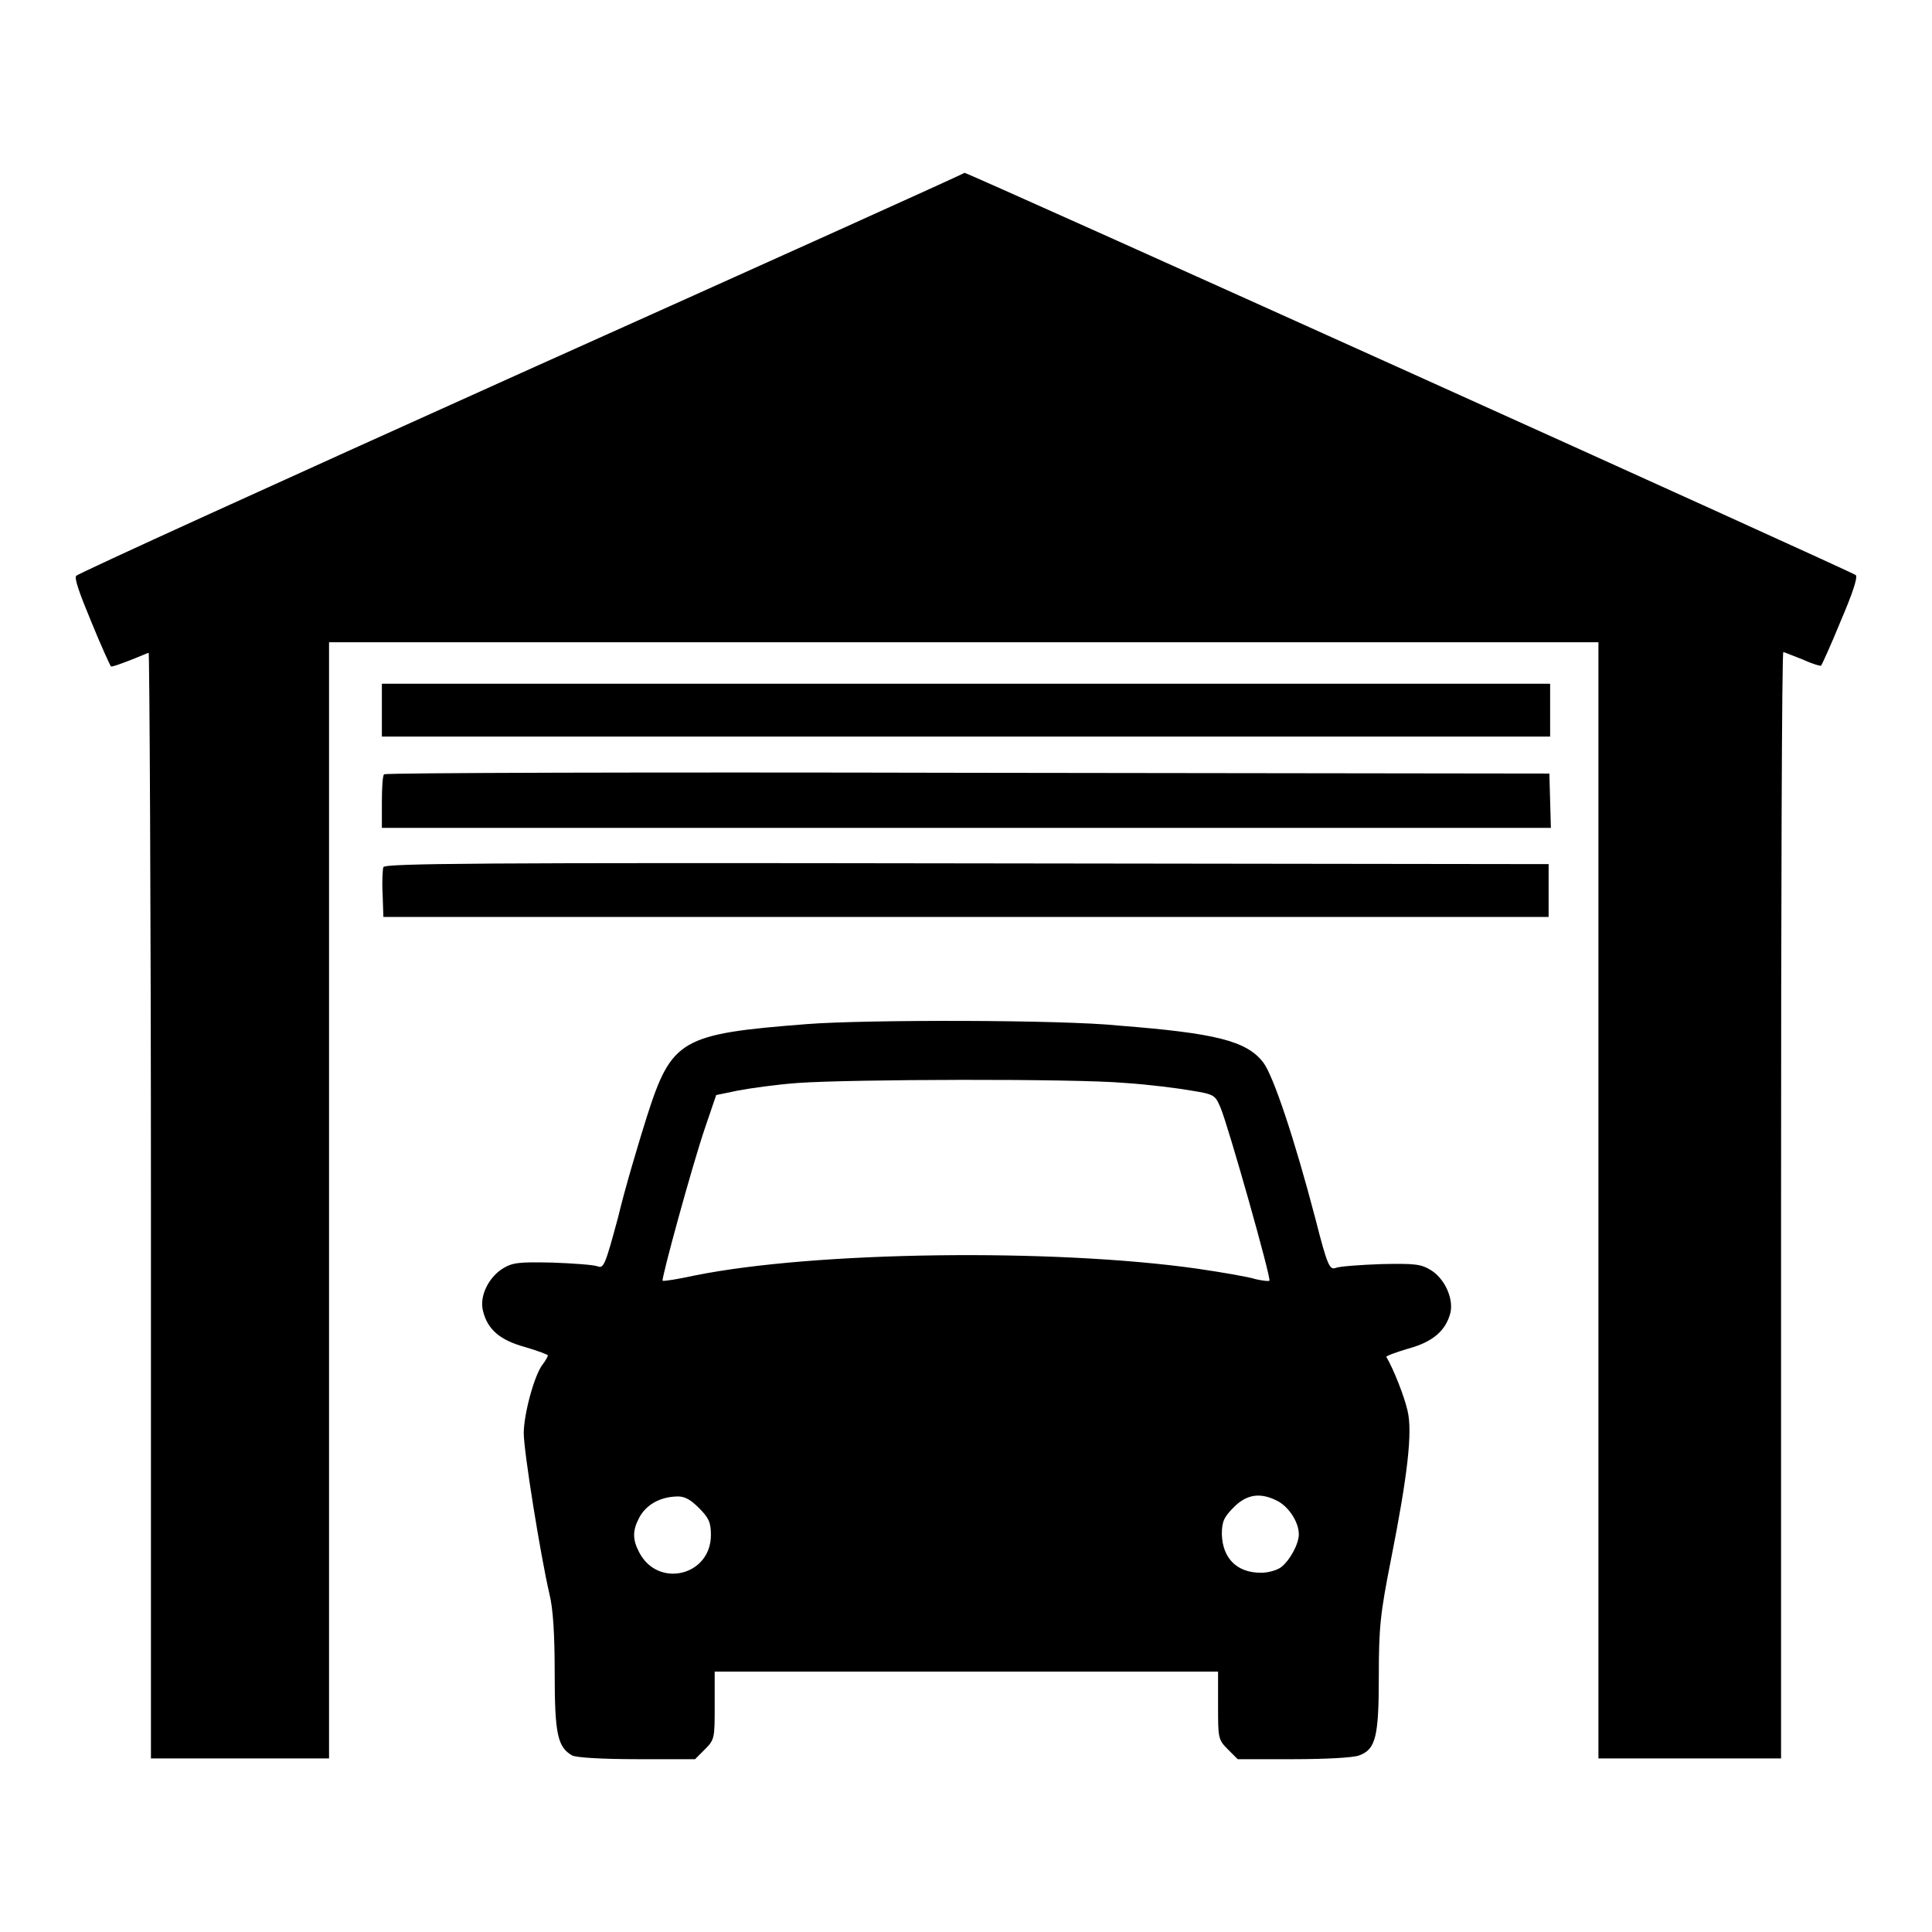
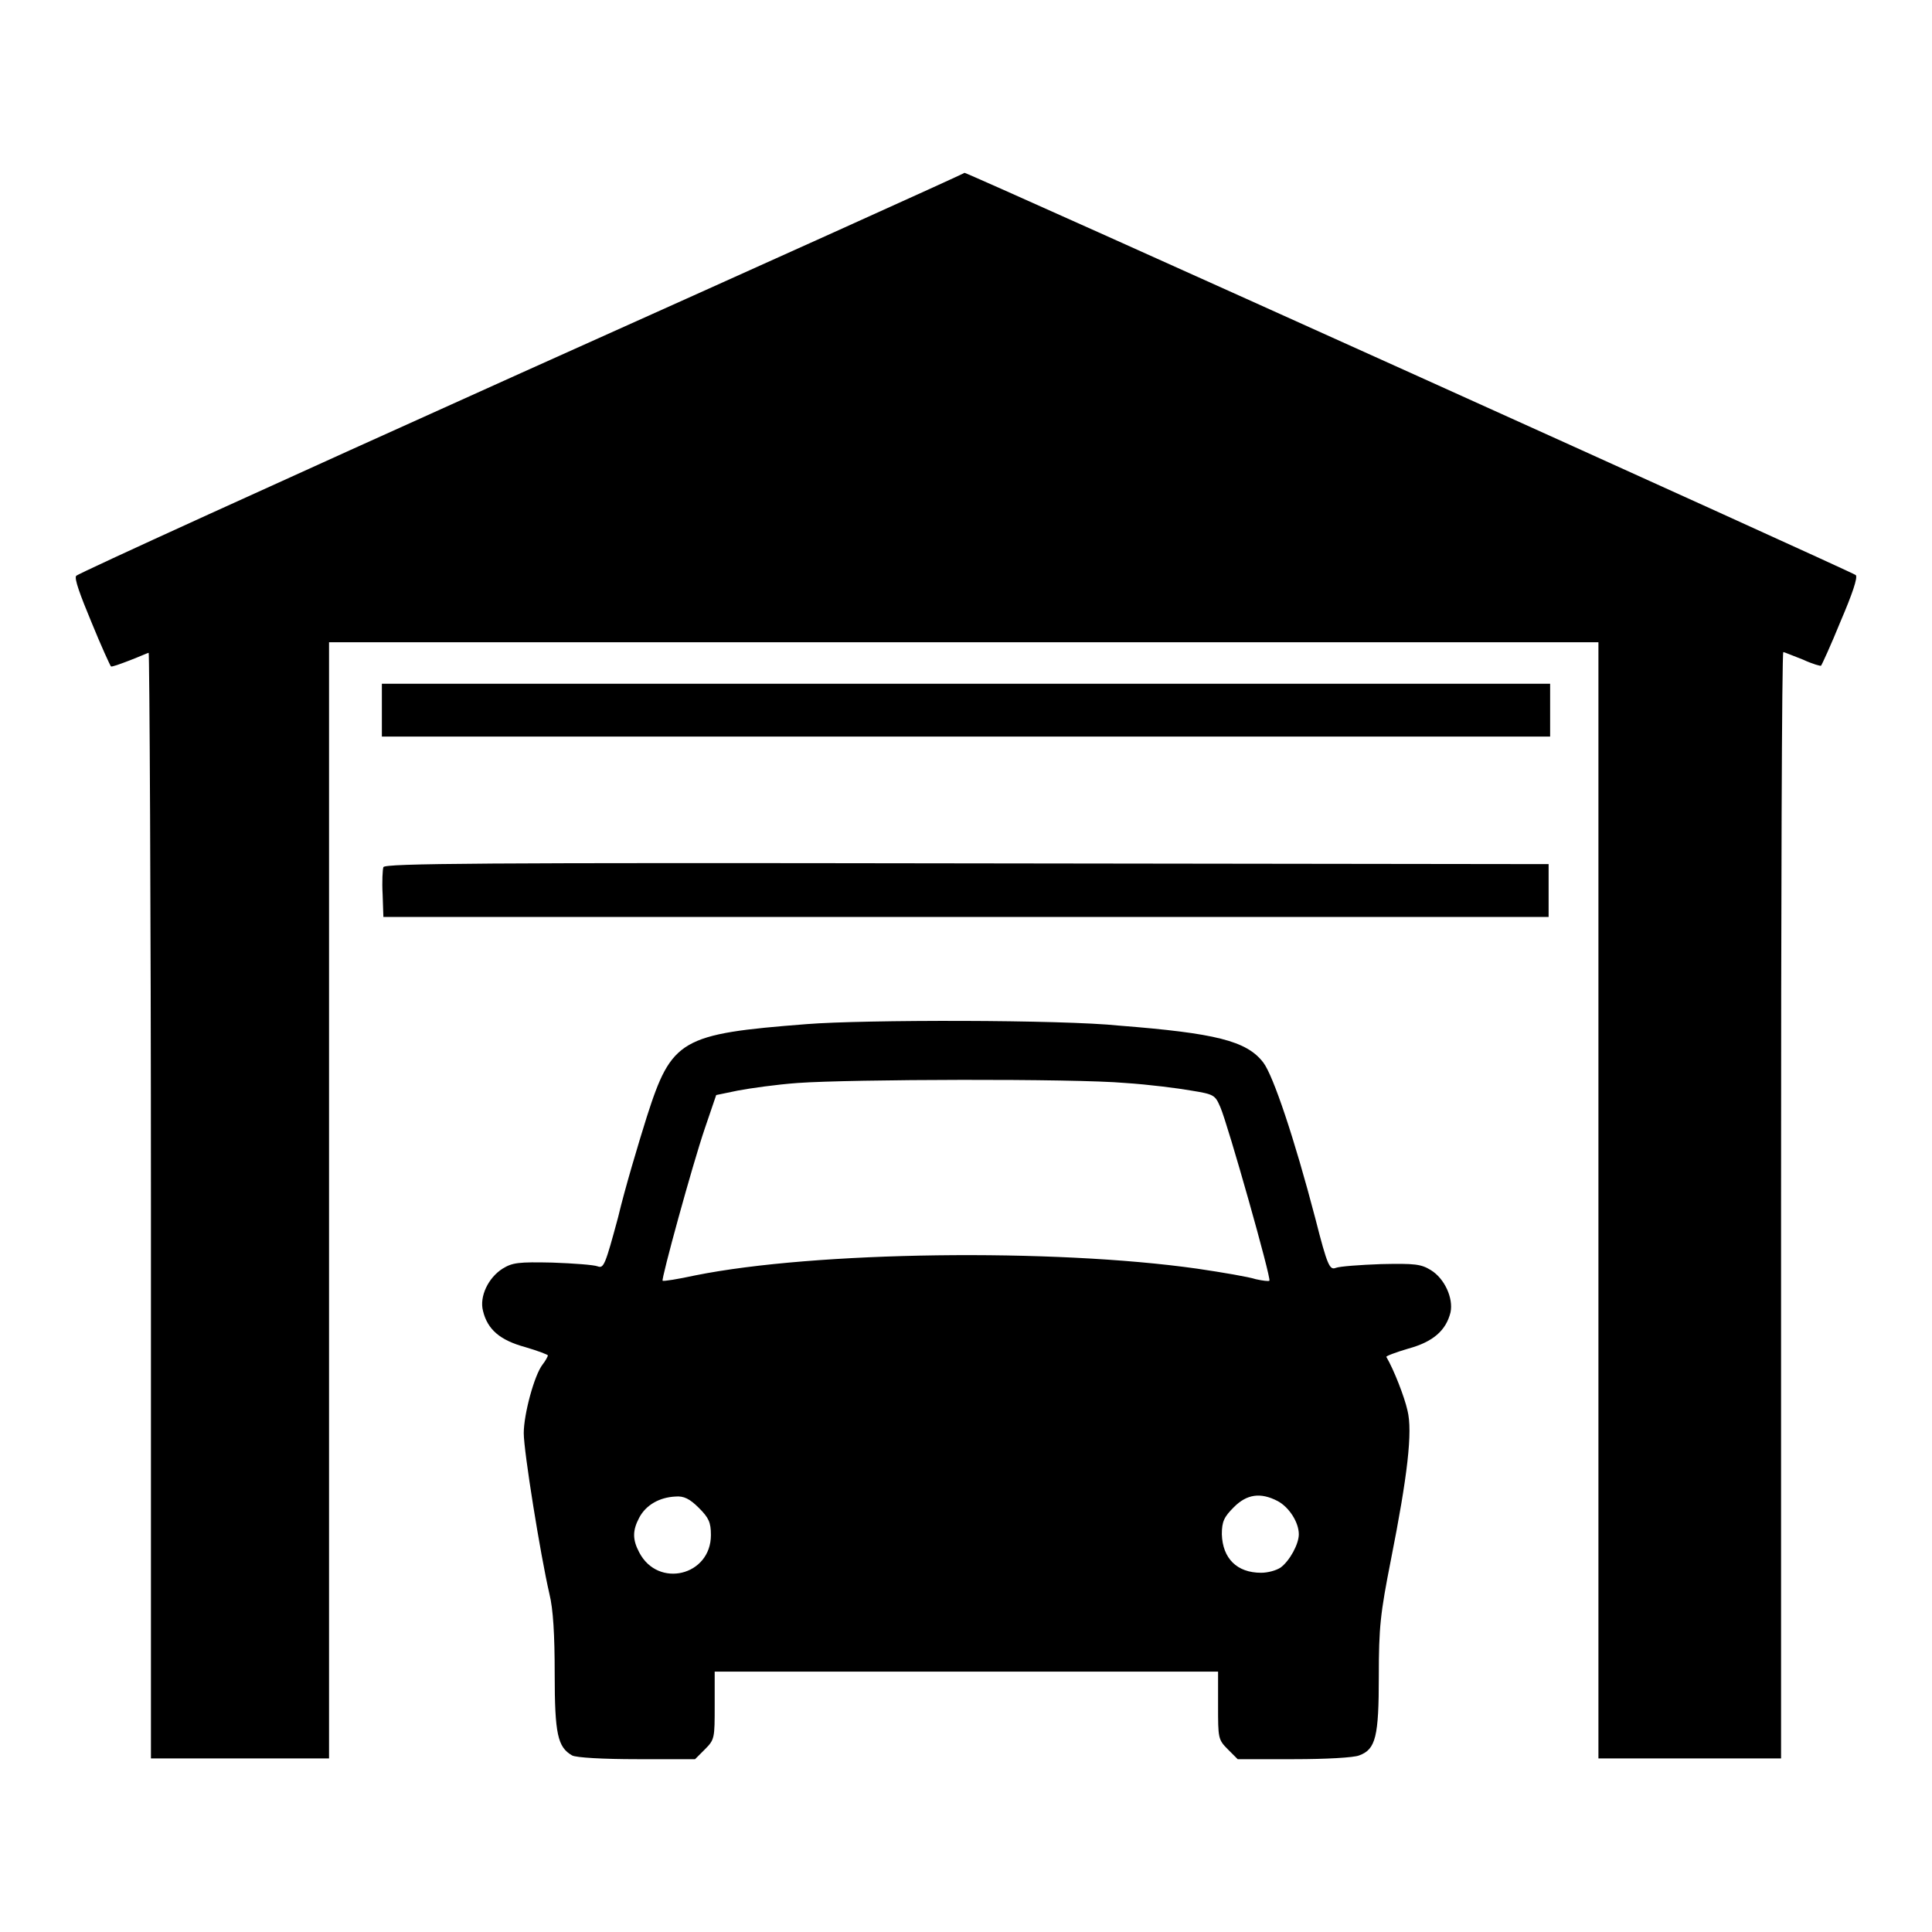
<svg xmlns="http://www.w3.org/2000/svg" version="1.1" x="0px" y="0px" viewBox="0 0 256 256" xml:space="preserve">
  <g>
    <g>
      <g>
        <path fill="#000000" d="M69.1,49.4C36.9,63.9,10.3,76,10.1,76.3c-0.3,0.3,0.5,2.5,2,6.1c1.3,3.2,2.5,5.8,2.6,5.9c0.1,0.1,1.2-0.3,2.5-0.8c1.3-0.5,2.4-1,2.5-1s0.3,33,0.3,73.3V233h11.8h11.8l0-6.2c0-3.3,0-36.6,0-73.9l0-67.8h84.1h84.1V159v74H224H236v-73.3c0-40.3,0.1-73.3,0.3-73.3c0.1,0,1.3,0.5,2.6,1c1.3,0.6,2.4,0.9,2.4,0.8c0.1-0.1,1.3-2.7,2.6-5.9c1.5-3.5,2.3-5.8,2-6.1c-0.4-0.4-117.8-53.4-118.1-53.3C127.8,23,101.4,34.9,69.1,49.4z" />
        <path fill="#000000" d="M50.6,94.1v3.5H128h77.4v-3.5v-3.5H128H50.6V94.1z" />
-         <path fill="#000000" d="M50.9,102.6c-0.2,0.1-0.3,1.8-0.3,3.7v3.4H128h77.5l-0.1-3.6l-0.1-3.6l-77-0.1C85.9,102.3,51,102.4,50.9,102.6z" />
        <path fill="#000000" d="M50.8,114.9c-0.1,0.3-0.2,1.9-0.1,3.6l0.1,3H128h77.2V118v-3.5l-77.1-0.1C63.5,114.3,51,114.4,50.8,114.9z" />
        <path fill="#000000" d="M106.9,135.7c-16.7,1.3-17.9,2-21.2,12.3c-1.1,3.5-2.9,9.5-3.8,13.3c-1.7,6.3-1.9,6.8-2.7,6.5c-0.5-0.2-3.2-0.4-6-0.5c-4.5-0.1-5.3,0-6.6,0.8c-1.9,1.2-3.1,3.7-2.6,5.6c0.6,2.5,2.3,3.9,5.6,4.8c1.7,0.5,3,1,3,1.1s-0.3,0.7-0.7,1.2c-1.1,1.4-2.5,6.6-2.5,9.1c0,2.4,2.2,16.1,3.4,21.3c0.5,2,0.7,5.4,0.7,10.6c0,8,0.4,9.7,2.3,10.8c0.5,0.3,4.2,0.5,8.6,0.5h7.7l1.3-1.3c1.3-1.3,1.3-1.5,1.3-5.8v-4.5H128h33.4v4.5c0,4.3,0,4.5,1.3,5.8l1.3,1.3h7.5c4.1,0,7.9-0.2,8.6-0.5c2.2-0.8,2.6-2.5,2.6-10.5c0-6.5,0.2-8.3,1.6-15.4c2.2-11.1,2.9-17,2.2-19.8c-0.4-1.8-1.8-5.4-2.8-7.1c-0.1-0.1,1.2-0.6,2.9-1.1c3.3-0.9,5-2.4,5.6-4.8c0.4-1.9-0.8-4.5-2.6-5.6c-1.3-0.8-2.1-0.9-6.6-0.8c-2.8,0.1-5.5,0.3-6,0.5c-0.8,0.3-1.1-0.2-2.7-6.5c-2.8-10.7-5.6-19-6.9-20.7c-2.2-2.9-6.4-3.9-19.1-4.9C140.7,135.1,114.4,135.1,106.9,135.7z M149.1,143.5c3.1,0.2,7,0.7,8.7,1c3.1,0.5,3.2,0.6,3.9,2.2c1,2.3,6.8,22.8,6.5,23c-0.1,0.1-0.9,0-1.8-0.2c-0.9-0.3-4.4-0.9-7.8-1.4c-19.1-2.7-50.6-2.3-66.5,0.9c-2.3,0.5-4.2,0.8-4.3,0.7c-0.2-0.2,3.9-15.2,5.6-20.2l1.5-4.4l2.9-0.6c1.6-0.3,5.1-0.8,7.9-1C112.6,143,142.4,142.9,149.1,143.5z M92.6,199.8c1.3,1.3,1.6,1.9,1.6,3.6c0,5.4-7,7.1-9.5,2.3c-0.9-1.7-0.9-2.9,0-4.6c0.9-1.7,2.7-2.7,4.8-2.8C90.6,198.2,91.4,198.6,92.6,199.8z M169.3,198.9c1.5,0.8,2.8,2.8,2.8,4.4c0,1.3-1.2,3.5-2.4,4.4c-0.6,0.4-1.7,0.7-2.6,0.7c-3.2,0-5.1-1.9-5.2-5.1c0-1.7,0.3-2.3,1.6-3.6C165.2,198,167,197.7,169.3,198.9z" />
      </g>
    </g>
  </g>
</svg>